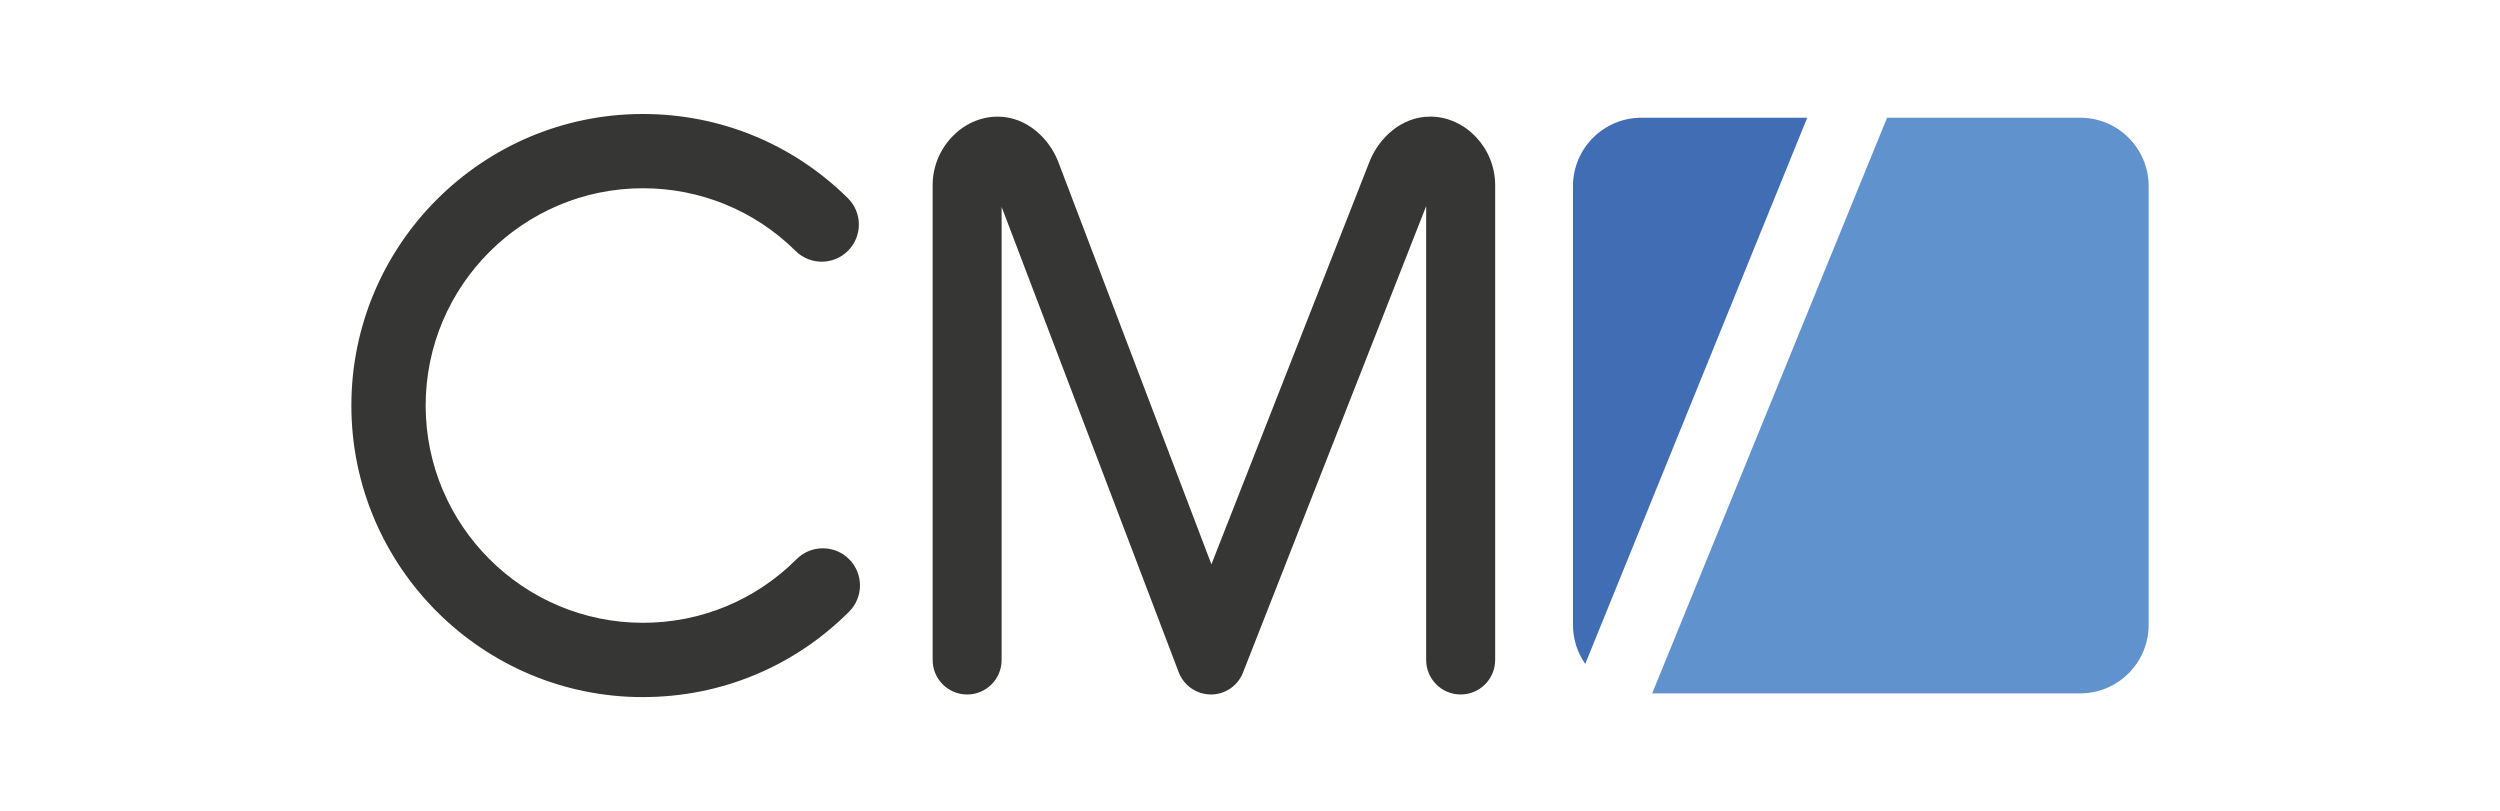
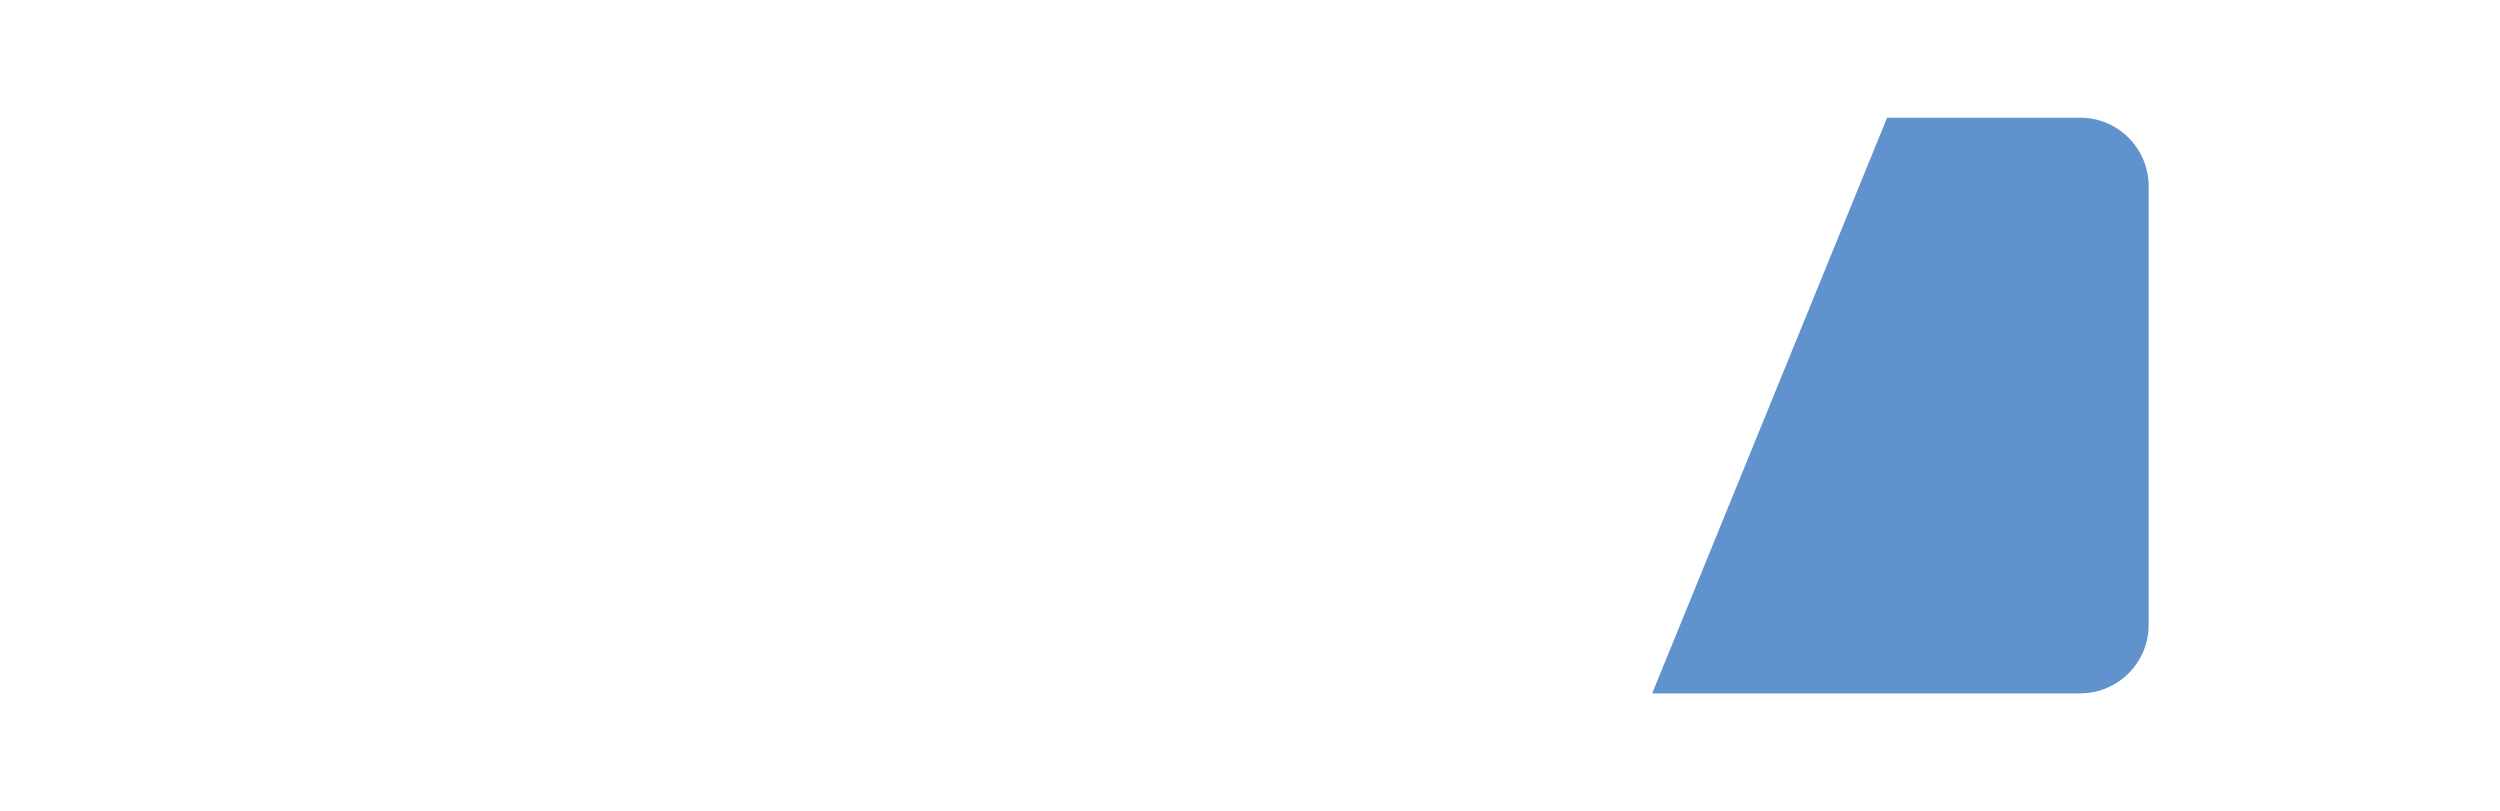
<svg xmlns="http://www.w3.org/2000/svg" id="Ebene_1" width="297mm" height="96.36mm" version="1.1" viewBox="0 0 841.89 273.16">
-   <path d="M216.5,234.77c-54.14,0-98.19-44.05-98.19-98.19s44.05-98.19,98.19-98.19c26,0,50.51,10.07,69,28.33,4.92,4.85,4.96,12.78.11,17.69-4.86,4.92-12.78,4.97-17.69.11-13.78-13.62-32.04-21.12-51.42-21.12-40.35,0-73.17,32.83-73.17,73.17s32.83,73.17,73.17,73.17c19.55,0,37.92-7.61,51.74-21.43,4.88-4.88,12.8-4.88,17.69,0,4.89,4.89,4.89,12.8,0,17.69-18.55,18.55-43.2,28.76-69.44,28.76Z" fill="#363635" />
-   <path d="M407.8,233.88h-.06c-4.8-.03-9.09-3-10.8-7.48l-59.64-156.71v152.58c0,6.41-5.19,11.62-11.61,11.62s-11.62-5.2-11.62-11.62V62.33c0-12.45,9.95-22.98,21.76-23.05h.24c9.9.06,17.29,7.57,20.22,15,.02.04.04.09.05.14l51.61,135.63,53.34-135.85s.04-.09.06-.14c3-7.36,10.43-14.79,20.27-14.79,11.87,0,21.89,10.55,21.89,23.05v159.94c0,6.41-5.2,11.62-11.62,11.62s-11.62-5.2-11.62-11.62V69.42l-61.69,157.1c-1.74,4.45-6.03,7.37-10.81,7.37Z" fill="#363635" />
  <g>
-     <path d="M608.59,39.64h-55.8c-12.75,0-23.08,10.33-23.08,23.08v147.72c0,4.89,1.53,9.42,4.13,13.15l74.76-183.94Z" fill="#406db3" />
    <path d="M700.51,39.64h-65.01l-79.11,193.87h144.12c12.75,0,23.08-10.33,23.08-23.08V62.72c0-12.75-10.33-23.08-23.08-23.08Z" fill="#6092cd" />
  </g>
</svg>